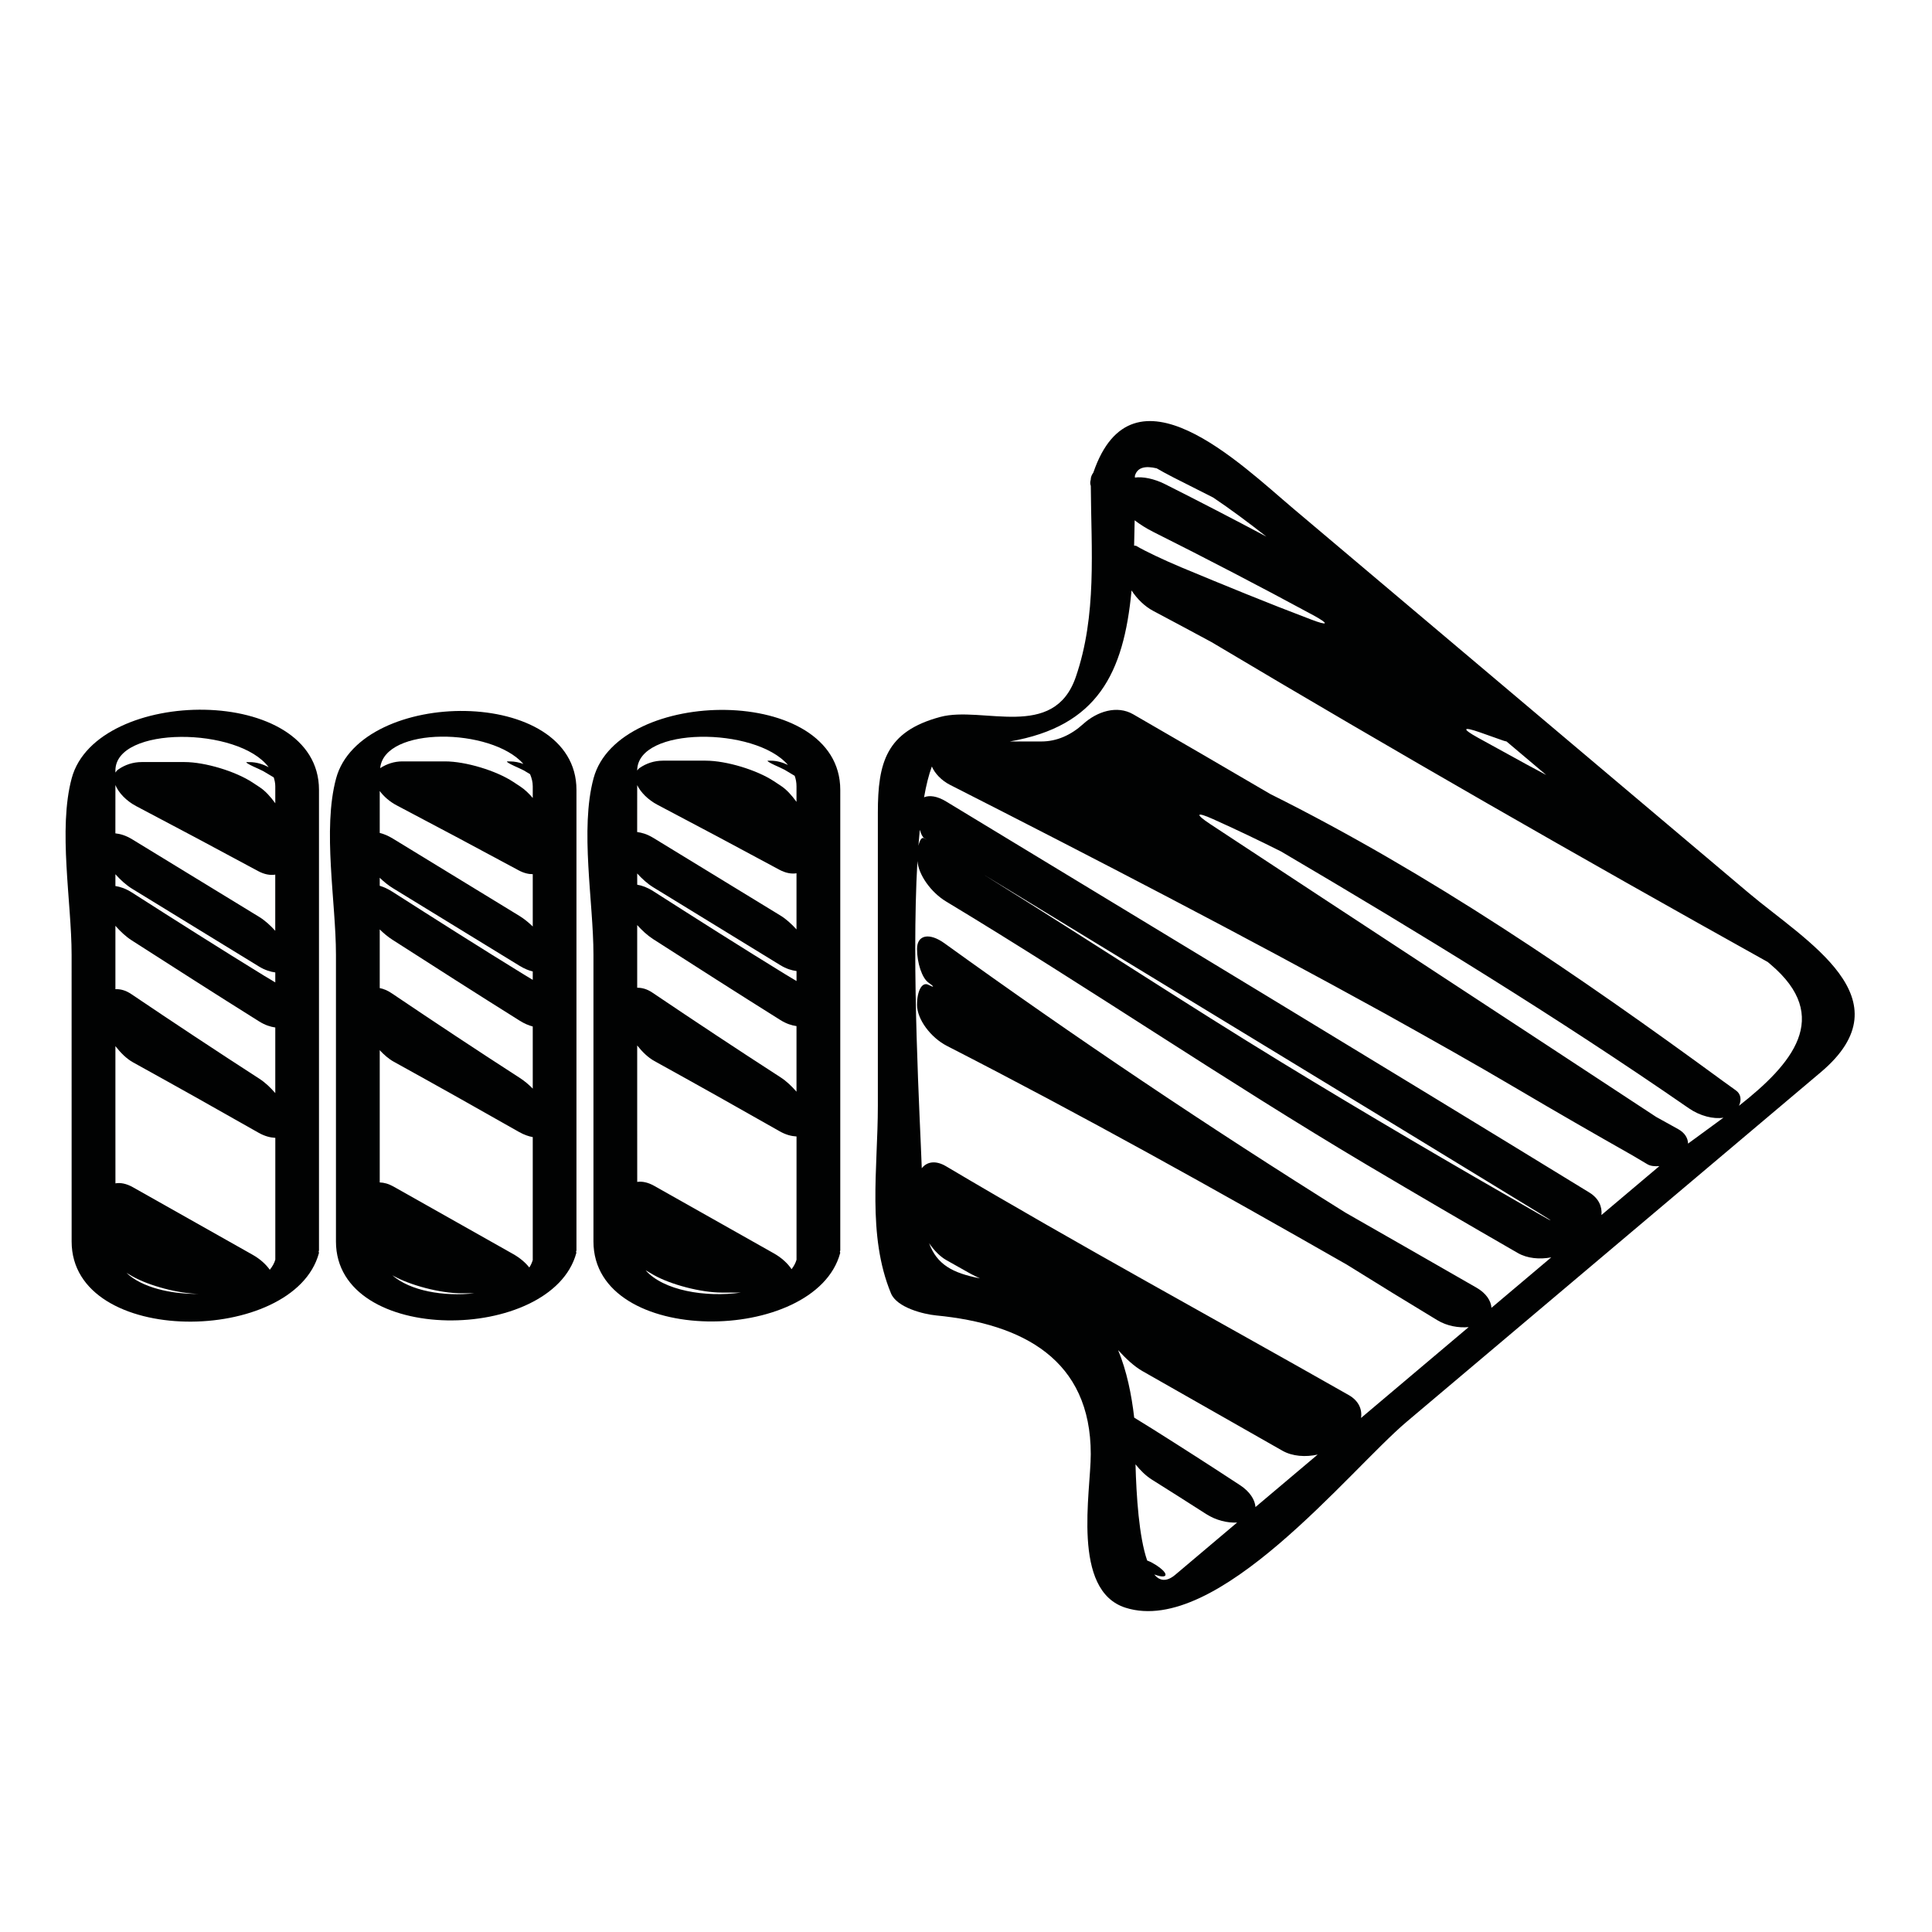
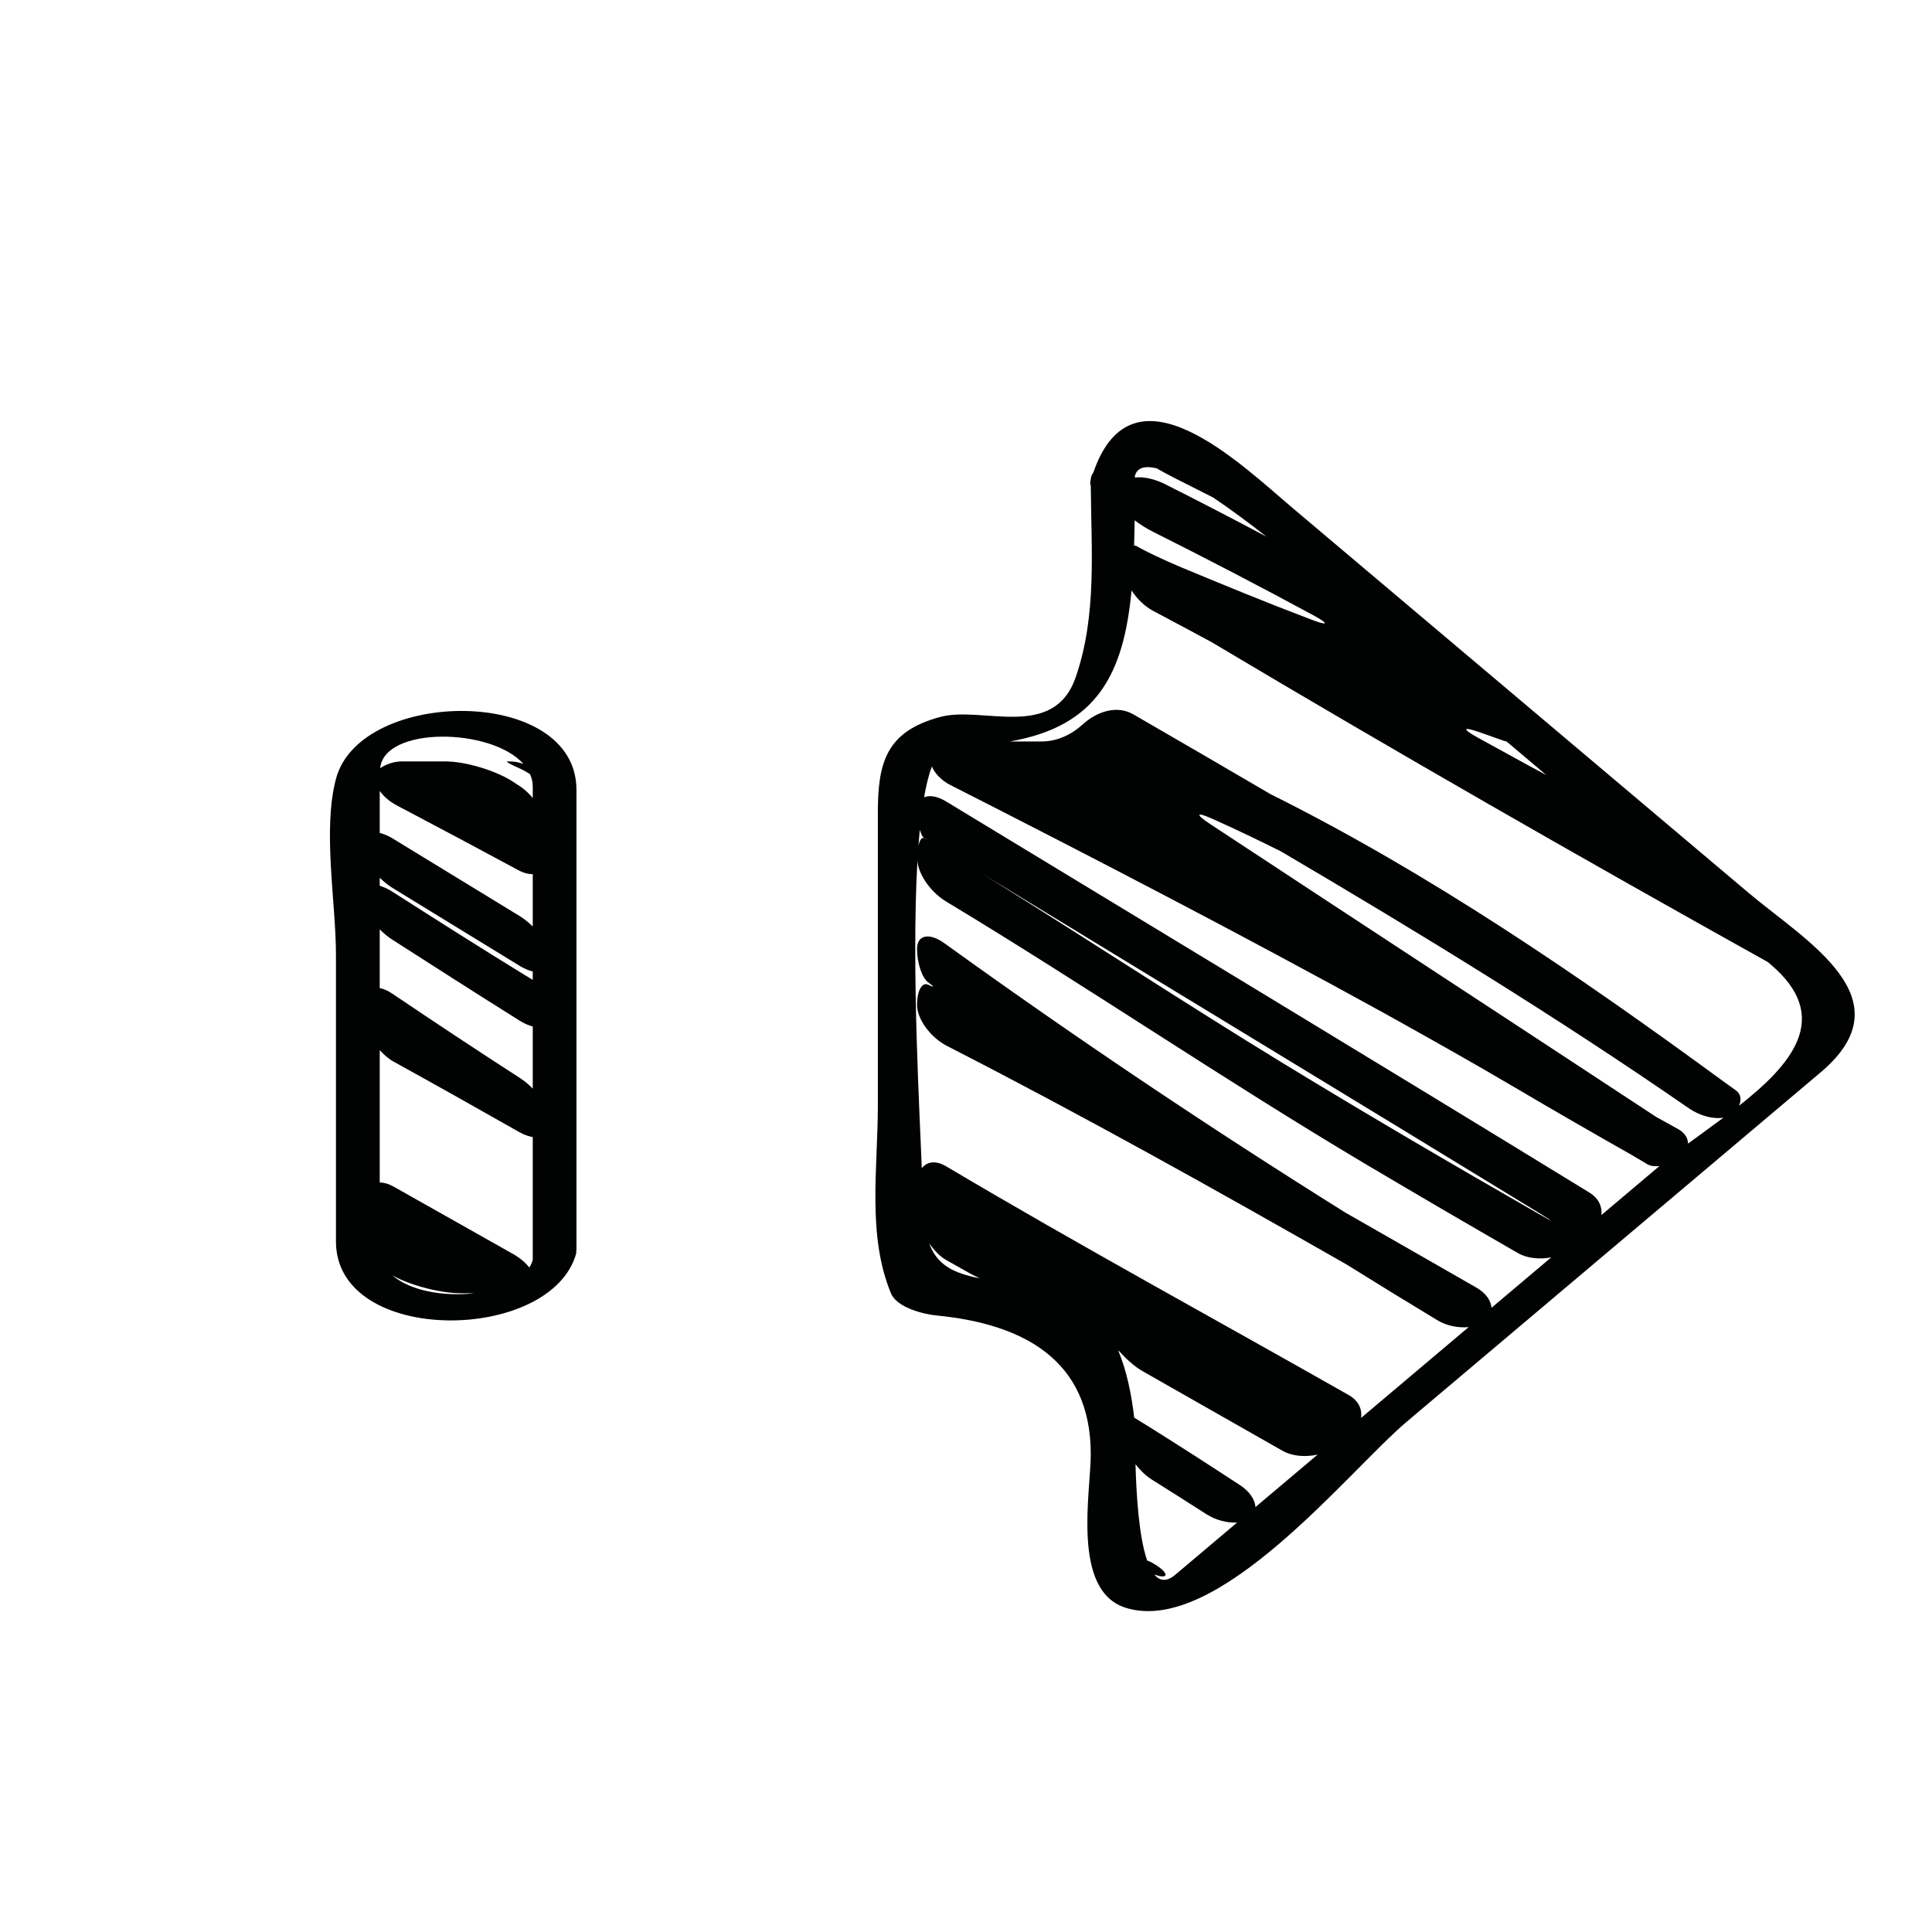
<svg xmlns="http://www.w3.org/2000/svg" version="1.1" id="Capa_1" x="0px" y="0px" width="64px" height="64px" viewBox="0 0 64 64" style="enable-background:new 0 0 64 64;" xml:space="preserve">
  <g>
    <path style="fill:#010202;" d="M31.015,43.576c2.869,0.278,5.118,1.46,5.118,4.593c0,1.269-0.646,4.519,1.152,5.089   c3.042,0.965,7.41-4.553,9.314-6.161c4.573-3.86,9.146-7.719,13.718-11.579c2.886-2.437-0.487-4.333-2.393-5.941   c-5.024-4.24-10.048-8.48-15.072-12.721c-1.755-1.481-5.333-5.001-6.634-1.2c-0.051,0.07-0.086,0.146-0.086,0.233   c-0.024,0.081-0.021,0.149,0.002,0.205c0.013,2.122,0.208,4.289-0.498,6.335c-0.73,2.118-3.089,0.945-4.487,1.32   c-1.791,0.48-2.069,1.505-2.069,3.17c0,3.239,0,6.478,0,9.717c0,2.059-0.361,4.286,0.435,6.208   C29.711,43.318,30.598,43.536,31.015,43.576z M30.778,41.184c0.164,0.233,0.357,0.44,0.578,0.563   c0.262,0.148,0.525,0.296,0.787,0.443c0.1,0.056,0.21,0.107,0.321,0.158C31.538,42.17,31.034,41.878,30.778,41.184z M38.934,52.165   c-0.293,0.247-0.52,0.207-0.698-0.008c0.083,0.023,0.164,0.058,0.248,0.064c0.261,0.019,0.101-0.231-0.353-0.472   c-0.048-0.025-0.086-0.035-0.13-0.055c-0.272-0.788-0.357-2.14-0.386-3.186c0.156,0.194,0.337,0.377,0.544,0.507   c0.6,0.377,1.198,0.755,1.794,1.138c0.328,0.211,0.708,0.301,1.028,0.283C40.299,51.013,39.617,51.589,38.934,52.165z    M42.381,49.255c-0.264,0.223-0.528,0.445-0.792,0.668c-0.016-0.238-0.182-0.508-0.507-0.722c-0.969-0.636-1.944-1.262-2.927-1.88   c-0.224-0.141-0.421-0.262-0.583-0.36c-0.088-0.763-0.246-1.544-0.533-2.237c0.258,0.284,0.539,0.544,0.807,0.696   c1.545,0.879,3.091,1.758,4.636,2.637c0.332,0.188,0.767,0.216,1.167,0.128C43.227,48.542,42.804,48.898,42.381,49.255z    M55.919,37.883c-0.004-0.183-0.109-0.359-0.327-0.479c-0.245-0.135-0.489-0.27-0.732-0.406c-4.919-3.237-9.851-6.456-14.767-9.697   c-0.517-0.341-0.473-0.421,0.091-0.167c0.758,0.341,1.509,0.698,2.251,1.071c4.591,2.7,9.13,5.479,13.51,8.508   c0.37,0.256,0.815,0.366,1.146,0.312C56.693,37.32,56.294,37.606,55.919,37.883z M49.033,24.263   c0.258,0.091,0.517,0.183,0.775,0.274c0.042,0.015,0.061,0.014,0.098,0.025c0.438,0.37,0.876,0.74,1.315,1.11   c-0.215-0.115-0.43-0.229-0.645-0.346c-0.541-0.297-1.08-0.593-1.621-0.891C48.414,24.136,48.45,24.058,49.033,24.263z    M37.595,15.761c0.082-0.284,0.349-0.335,0.721-0.247c0.154,0.089,0.336,0.19,0.552,0.3c0.439,0.223,0.879,0.445,1.319,0.667   c0.554,0.372,1.152,0.814,1.764,1.295c-1.113-0.592-2.233-1.172-3.36-1.739c-0.362-0.182-0.739-0.254-0.996-0.217   C37.595,15.8,37.595,15.781,37.595,15.761z M37.587,17.236c0.173,0.132,0.385,0.269,0.626,0.389   c1.776,0.89,3.538,1.807,5.285,2.752c0.545,0.296,0.512,0.366-0.066,0.145c-1.448-0.549-2.879-1.136-4.305-1.73   c-0.571-0.239-1.231-0.552-1.475-0.702c-0.029-0.018-0.055-0.01-0.083-0.015C37.577,17.804,37.583,17.523,37.587,17.236z    M37.484,19.559c0.181,0.278,0.433,0.527,0.716,0.677c0.647,0.343,1.292,0.688,1.936,1.036c6.086,3.626,12.233,7.146,18.422,10.595   c0.03,0.025,0.06,0.051,0.091,0.077c2.067,1.744,0.706,3.312-1.043,4.687c0.088-0.192,0.066-0.389-0.098-0.507   c-0.147-0.106-0.293-0.212-0.44-0.317c-4.796-3.511-9.71-6.872-14.99-9.505c-1.509-0.885-3.023-1.764-4.539-2.64   c-0.537-0.31-1.197-0.095-1.656,0.321c-0.402,0.366-0.874,0.579-1.382,0.579h-1.048C36.354,24.059,37.225,22.31,37.484,19.559z    M30.869,25.391c0.098,0.23,0.318,0.463,0.599,0.607c4.838,2.459,9.655,4.958,14.401,7.573c1.487,0.829,2.967,1.657,4.408,2.509   c1.26,0.744,2.527,1.473,3.799,2.193c0.164,0.099,0.331,0.196,0.496,0.294c0.104,0.062,0.247,0.074,0.397,0.062   c-0.64,0.54-1.279,1.08-1.919,1.62c0.029-0.278-0.092-0.556-0.401-0.745c-7.091-4.347-14.211-8.648-21.311-12.956   c-0.296-0.179-0.55-0.211-0.727-0.137C30.681,26.008,30.767,25.664,30.869,25.391z M50.957,40.203   c-2.853-1.634-5.688-3.293-8.487-5.002c-3.189-1.948-6.315-4.003-9.483-5.977c-0.525-0.327-0.525-0.328,0.003-0.005   c5.992,3.657,11.996,7.294,17.984,10.956C51.503,40.498,51.494,40.512,50.957,40.203z M30.47,27.488   c0.04,0.135,0.088,0.241,0.143,0.275c0.129,0.079,0.13,0.081,0,0.005c-0.079-0.047-0.146,0.062-0.189,0.249   C30.438,27.836,30.453,27.66,30.47,27.488z M30.391,28.522c0.035,0.451,0.441,1.034,0.948,1.34   c4.697,2.832,9.247,5.939,13.954,8.733c1.655,0.981,3.317,1.952,4.987,2.913c0.315,0.181,0.724,0.216,1.107,0.144   c-0.66,0.557-1.32,1.114-1.98,1.671c-0.017-0.236-0.177-0.484-0.496-0.667c-1.448-0.83-2.893-1.66-4.343-2.487   c-4.524-2.827-8.957-5.803-13.283-8.923c-0.502-0.361-0.907-0.278-0.907,0.188c0,0.467,0.167,0.966,0.375,1.113   c0.207,0.146,0.207,0.181,0,0.075c-0.207-0.105-0.375,0.193-0.375,0.667c0,0.473,0.448,1.082,1,1.363   c4.472,2.29,8.863,4.743,13.236,7.24c0.996,0.622,1.997,1.236,3.002,1.843c0.318,0.191,0.698,0.258,1.035,0.227   c-1.188,1.003-2.377,2.006-3.565,3.01c0.044-0.286-0.079-0.572-0.408-0.759c-4.449-2.527-8.95-4.974-13.337-7.578   c-0.347-0.206-0.637-0.154-0.806,0.065C30.48,37.12,30.185,32.099,30.391,28.522z" />
-     <path style="fill:#010202;" d="M19.659,41.126c0,3.507,7.35,3.425,8.172,0.386c0.006-0.022-0.007-0.035-0.009-0.054   c0.002-0.012,0.013-0.023,0.013-0.036c0-5.086,0-10.171,0-15.257c0-3.507-7.349-3.425-8.172-0.386   c-0.457,1.688-0.004,4.112-0.004,5.845C19.659,34.792,19.659,37.959,19.659,41.126z M21.387,42.079   c0.084,0.05,0.167,0.099,0.258,0.151c0.568,0.325,1.58,0.588,2.26,0.588h0.642C23.367,42.987,21.968,42.747,21.387,42.079z    M21.108,25.526c0-1.465,3.909-1.456,4.994-0.186c-0.175-0.083-0.365-0.141-0.571-0.141c0,0-0.041,0-0.091,0   c-0.052,0,0.05,0.068,0.227,0.149c0.108,0.048,0.215,0.097,0.32,0.15c0.114,0.066,0.226,0.134,0.338,0.202   c0.039,0.109,0.06,0.224,0.06,0.346c0,0.172,0,0.344,0,0.517c-0.154-0.212-0.324-0.405-0.517-0.532   c-0.077-0.052-0.155-0.102-0.232-0.153c-0.568-0.375-1.58-0.68-2.261-0.68h-1.414c-0.289,0-0.556,0.09-0.776,0.244   c-0.035,0.025-0.056,0.055-0.079,0.085C21.108,25.529,21.108,25.527,21.108,25.526z M21.108,26.008   c0.115,0.239,0.36,0.488,0.672,0.652c1.349,0.708,2.692,1.425,4.032,2.148c0.211,0.114,0.407,0.148,0.573,0.12   c0,0.62,0,1.24,0,1.86c-0.161-0.176-0.338-0.342-0.541-0.465c-1.399-0.854-2.798-1.71-4.197-2.564   c-0.202-0.123-0.379-0.176-0.54-0.197C21.108,27.044,21.108,26.526,21.108,26.008z M21.108,28.935   c0.16,0.175,0.338,0.34,0.54,0.463c1.4,0.857,2.798,1.715,4.197,2.572c0.202,0.124,0.38,0.176,0.541,0.197c0,0.11,0,0.221,0,0.331   c-0.122-0.073-0.245-0.145-0.365-0.219c-1.473-0.905-2.931-1.831-4.386-2.761c-0.197-0.125-0.37-0.184-0.526-0.211   C21.108,29.183,21.108,29.06,21.108,28.935z M21.108,30.644c0.157,0.173,0.33,0.337,0.526,0.464   c1.402,0.899,2.805,1.798,4.215,2.681c0.2,0.125,0.376,0.179,0.536,0.202c0,0.724,0,1.449,0,2.173   c-0.157-0.18-0.33-0.348-0.526-0.475c-1.424-0.92-2.838-1.856-4.243-2.804c-0.189-0.128-0.356-0.166-0.508-0.165   C21.108,32.028,21.108,31.336,21.108,30.644z M21.108,37.067c0-0.812,0-1.624,0-2.435c0.167,0.21,0.355,0.398,0.569,0.516   c1.387,0.766,2.77,1.542,4.15,2.327c0.209,0.119,0.393,0.163,0.559,0.172c0,1.361,0,2.722,0,4.083   c-0.032,0.114-0.091,0.217-0.164,0.314c-0.123-0.186-0.324-0.376-0.582-0.522c-1.324-0.747-2.647-1.492-3.969-2.239   c-0.207-0.117-0.398-0.155-0.562-0.131C21.108,38.457,21.108,37.762,21.108,37.067z" />
    <path style="fill:#010202;" d="M11.129,41.126c0,3.464,7.153,3.378,7.962,0.381c0.005-0.019-0.008-0.03-0.009-0.046   c0.002-0.013,0.014-0.025,0.014-0.038c0-5.086,0-10.171,0-15.257c0-3.465-7.152-3.378-7.962-0.381   c-0.457,1.688-0.005,4.107-0.005,5.84C11.129,34.792,11.129,37.959,11.129,41.126z M12.993,42.242   c0.006,0.004,0.012,0.007,0.018,0.011c0.568,0.325,1.58,0.588,2.26,0.588h0.44C14.709,42.956,13.584,42.764,12.993,42.242z    M17.339,25.306c-0.139-0.049-0.286-0.083-0.442-0.083c0,0-0.041,0-0.091,0c-0.052,0,0.05,0.068,0.227,0.149   c0.108,0.048,0.215,0.097,0.32,0.15c0.069,0.041,0.137,0.082,0.206,0.123c0.053,0.126,0.089,0.258,0.089,0.402   c0,0.129,0,0.258,0,0.387c-0.126-0.15-0.265-0.282-0.412-0.379c-0.077-0.052-0.155-0.102-0.232-0.153   c-0.568-0.375-1.58-0.68-2.261-0.68h-1.414c-0.273,0-0.523,0.086-0.735,0.224C12.731,24.057,16.273,24.1,17.339,25.306z    M12.579,26.202c0.133,0.182,0.331,0.356,0.568,0.48c1.349,0.709,2.692,1.425,4.032,2.148c0.169,0.091,0.327,0.129,0.469,0.128   c0,0.578,0,1.156,0,1.733c-0.134-0.13-0.28-0.25-0.436-0.347c-1.399-0.854-2.798-1.71-4.197-2.564   c-0.157-0.096-0.302-0.154-0.436-0.188C12.579,27.13,12.579,26.666,12.579,26.202z M12.579,29.077   c0.133,0.129,0.279,0.249,0.436,0.345c1.4,0.857,2.798,1.715,4.197,2.572c0.157,0.096,0.303,0.155,0.436,0.188   c0,0.092,0,0.185,0,0.277c-0.087-0.052-0.175-0.104-0.261-0.157c-1.473-0.905-2.931-1.831-4.386-2.761   c-0.151-0.097-0.293-0.16-0.422-0.198C12.579,29.254,12.579,29.165,12.579,29.077z M12.579,30.788   c0.129,0.128,0.271,0.246,0.422,0.343c1.402,0.899,2.805,1.798,4.215,2.681c0.155,0.097,0.299,0.157,0.432,0.192   c0,0.686,0,1.372,0,2.058c-0.129-0.132-0.271-0.252-0.422-0.35c-1.424-0.919-2.838-1.856-4.243-2.804   c-0.144-0.098-0.28-0.153-0.404-0.176C12.579,32.084,12.579,31.436,12.579,30.788z M12.579,37.067c0-0.759,0-1.519,0-2.278   c0.142,0.153,0.297,0.289,0.465,0.382c1.387,0.766,2.77,1.542,4.15,2.327c0.164,0.093,0.315,0.144,0.454,0.17   c0,1.357,0,2.714,0,4.071c-0.025,0.088-0.064,0.171-0.114,0.249c-0.125-0.16-0.308-0.317-0.528-0.442   c-1.324-0.747-2.647-1.492-3.969-2.239c-0.165-0.093-0.319-0.134-0.458-0.137C12.579,38.469,12.579,37.768,12.579,37.067z" />
-     <path style="fill:#010202;" d="M2.373,41.126c0,3.514,7.367,3.434,8.191,0.387c0.006-0.023-0.007-0.037-0.009-0.056   c0.002-0.012,0.012-0.022,0.012-0.035c0-5.086,0-10.171,0-15.257c0-3.514-7.366-3.434-8.191-0.387   c-0.457,1.688-0.004,4.113-0.004,5.846C2.373,34.792,2.373,37.959,2.373,41.126z M4.189,42.165   c0.064,0.037,0.122,0.073,0.189,0.111c0.561,0.321,1.554,0.581,2.235,0.586C5.661,42.878,4.696,42.649,4.189,42.165z M3.823,25.526   c0-1.485,4.083-1.453,5.077-0.11c-0.19-0.103-0.404-0.17-0.636-0.17c0,0-0.041,0-0.091,0c-0.052,0,0.05,0.068,0.227,0.149   c0.108,0.048,0.215,0.097,0.32,0.15c0.117,0.068,0.232,0.138,0.348,0.207c0.029,0.094,0.051,0.19,0.051,0.295   c0,0.188,0,0.375,0,0.562c-0.154-0.212-0.324-0.405-0.517-0.532c-0.077-0.052-0.155-0.102-0.232-0.153   c-0.568-0.375-1.58-0.68-2.261-0.68H4.696c-0.289,0-0.556,0.09-0.776,0.244c-0.043,0.03-0.073,0.066-0.097,0.104   C3.823,25.572,3.823,25.549,3.823,25.526z M3.823,26.005c0.103,0.253,0.357,0.525,0.69,0.7c1.349,0.708,2.692,1.425,4.032,2.148   c0.211,0.114,0.407,0.148,0.573,0.12c0,0.62,0,1.24,0,1.86c-0.161-0.176-0.338-0.342-0.541-0.465   c-1.399-0.854-2.798-1.71-4.197-2.564c-0.21-0.128-0.394-0.181-0.558-0.198C3.823,27.073,3.823,26.539,3.823,26.005z M3.823,28.96   c0.164,0.183,0.348,0.356,0.558,0.484c1.4,0.857,2.798,1.715,4.197,2.572c0.202,0.124,0.38,0.176,0.541,0.197   c0,0.11,0,0.221,0,0.331c-0.122-0.073-0.245-0.145-0.365-0.219c-1.473-0.905-2.931-1.831-4.386-2.761   c-0.205-0.131-0.384-0.188-0.545-0.213C3.823,29.22,3.823,29.09,3.823,28.96z M3.823,30.669c0.161,0.182,0.34,0.354,0.545,0.485   c1.402,0.899,2.805,1.798,4.215,2.681c0.2,0.125,0.376,0.179,0.536,0.202c0,0.724,0,1.449,0,2.173   c-0.157-0.18-0.33-0.348-0.526-0.475c-1.424-0.92-2.838-1.856-4.243-2.804c-0.198-0.133-0.371-0.17-0.527-0.163   C3.823,32.068,3.823,31.369,3.823,30.669z M3.823,37.067c0-0.804,0-1.609,0-2.413c0.171,0.22,0.366,0.417,0.588,0.54   c1.387,0.766,2.77,1.542,4.15,2.327c0.209,0.119,0.393,0.163,0.559,0.172c0,1.345,0,2.69,0,4.035   c-0.034,0.122-0.101,0.232-0.183,0.335c-0.124-0.177-0.319-0.356-0.563-0.494c-1.324-0.747-2.647-1.492-3.969-2.239   c-0.215-0.122-0.414-0.16-0.581-0.13C3.823,38.488,3.823,37.777,3.823,37.067z" />
  </g>
</svg>